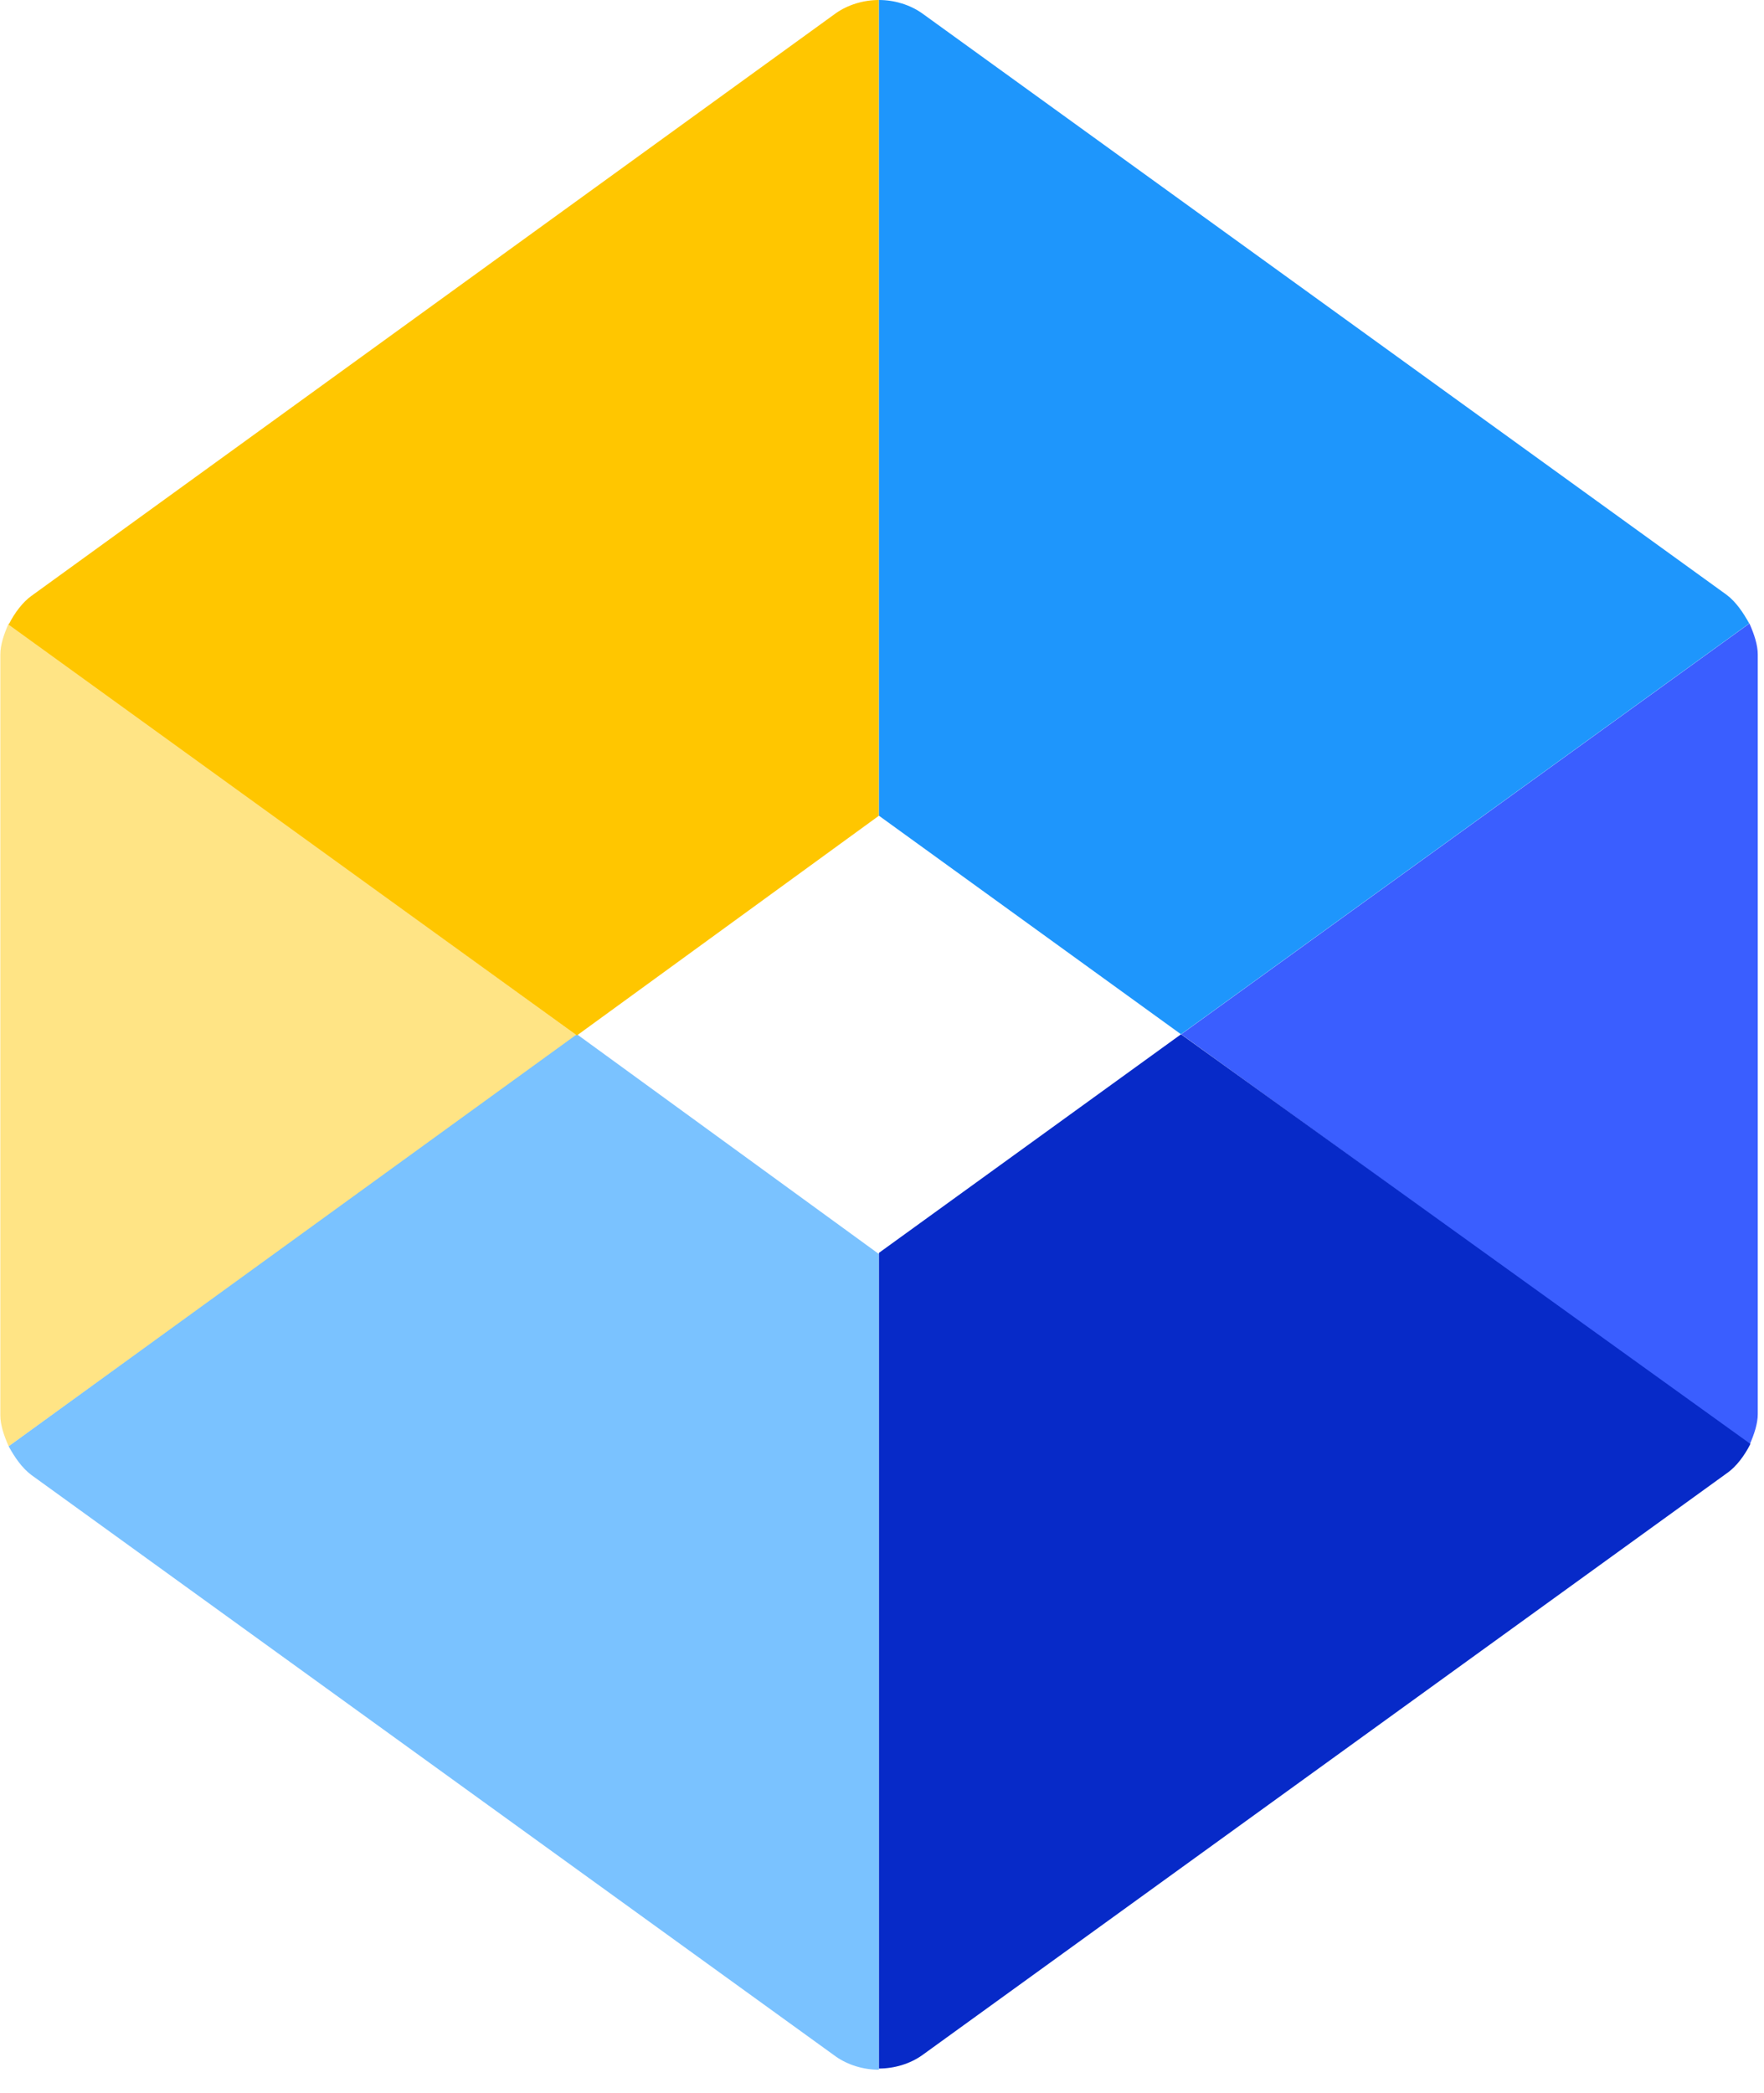
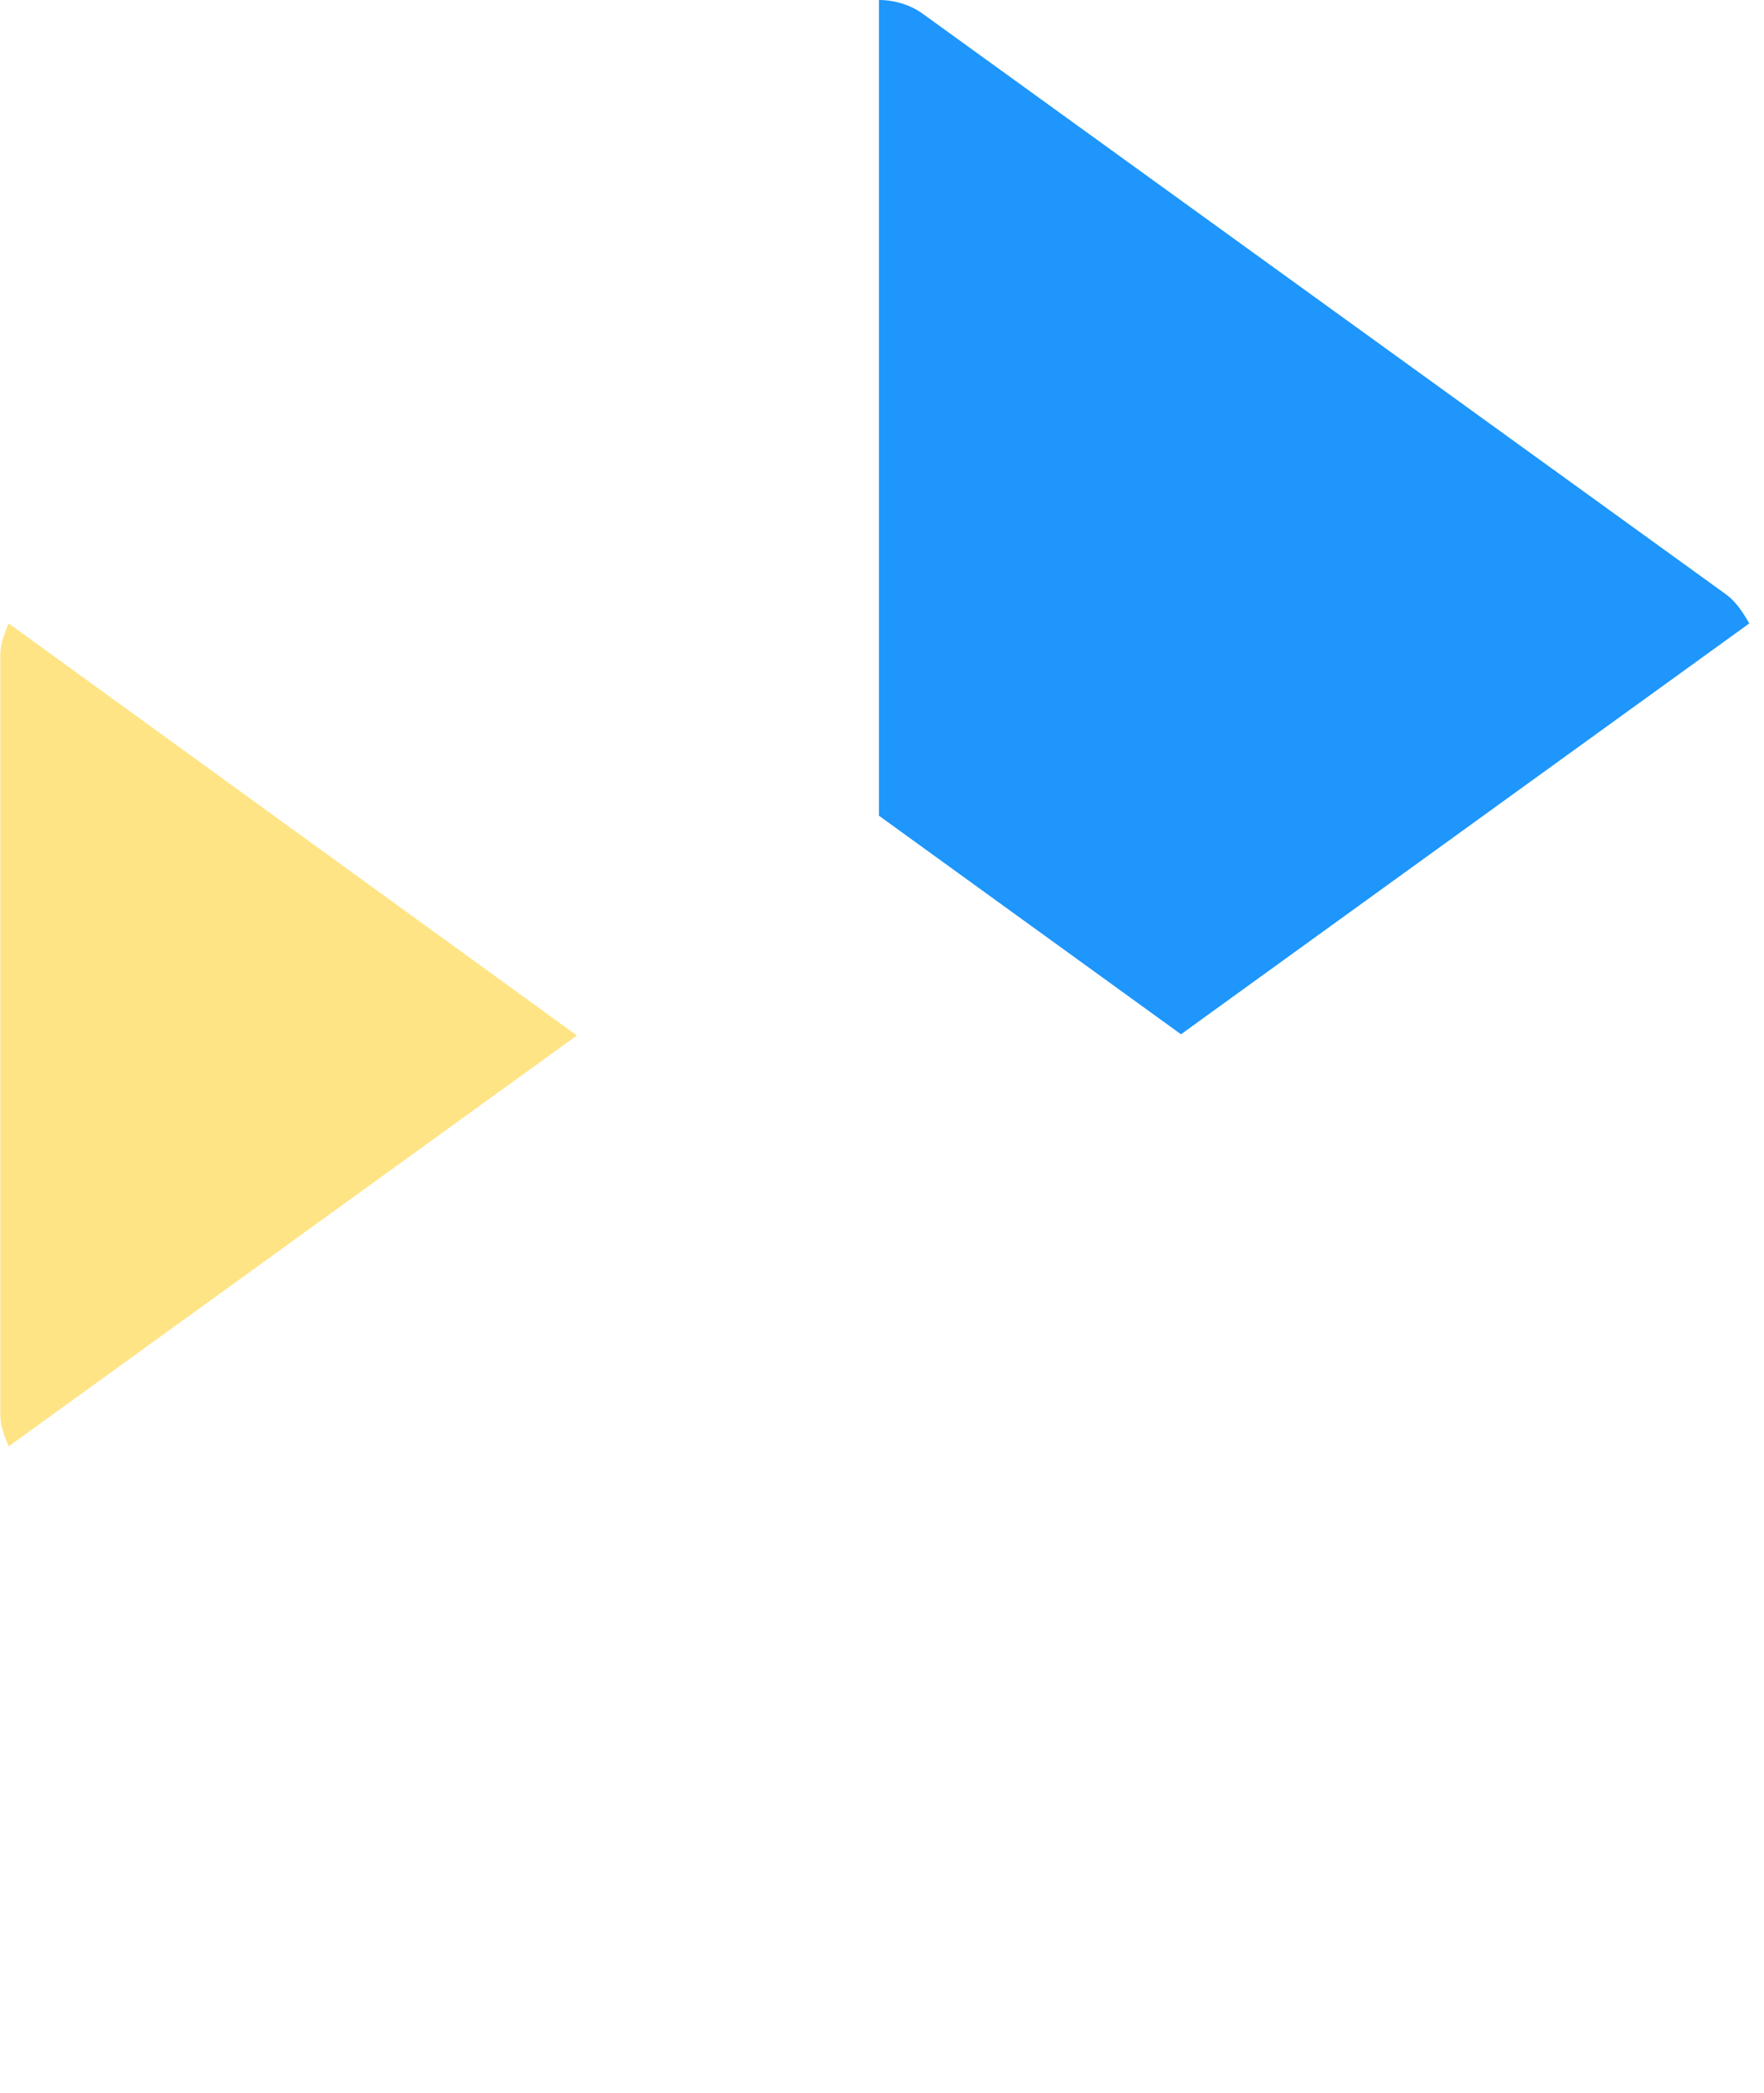
<svg xmlns="http://www.w3.org/2000/svg" width="43" height="51" viewBox="0 0 43 51" fill="none">
  <path d="M0.212 15.191C0.095 15.453 0.008 15.715 0.008 15.947V34.484C0.008 34.717 0.095 34.979 0.212 35.241L14.063 25.23L0.212 15.191Z" fill="#FFE485" />
-   <path d="M14.063 25.201L0.211 35.241C0.356 35.503 0.531 35.764 0.764 35.939L20.377 50.111C20.668 50.315 21.047 50.431 21.425 50.431V30.556L14.063 25.201Z" fill="#7AC2FF" />
-   <path d="M21.425 19.876V0C21.047 0 20.668 0.117 20.377 0.321L0.764 14.521C0.56 14.667 0.356 14.929 0.211 15.22L14.063 25.23L21.425 19.876Z" fill="#FFC600" />
-   <path d="M28.793 25.201L42.645 35.212C42.761 34.95 42.848 34.688 42.848 34.455V15.947C42.848 15.715 42.761 15.453 42.645 15.191L28.793 25.201Z" fill="#3A5EFF" />
  <path d="M28.788 25.201L42.64 15.191C42.494 14.929 42.32 14.667 42.087 14.492L22.473 0.321C22.182 0.117 21.804 0 21.426 0V19.876L28.788 25.201Z" fill="#1E96FC" />
-   <path d="M21.426 30.527V50.402C21.804 50.402 22.182 50.286 22.473 50.082L42.116 35.881C42.32 35.736 42.523 35.474 42.669 35.183L28.788 25.202L21.426 30.527Z" fill="#072AC8" />
</svg>